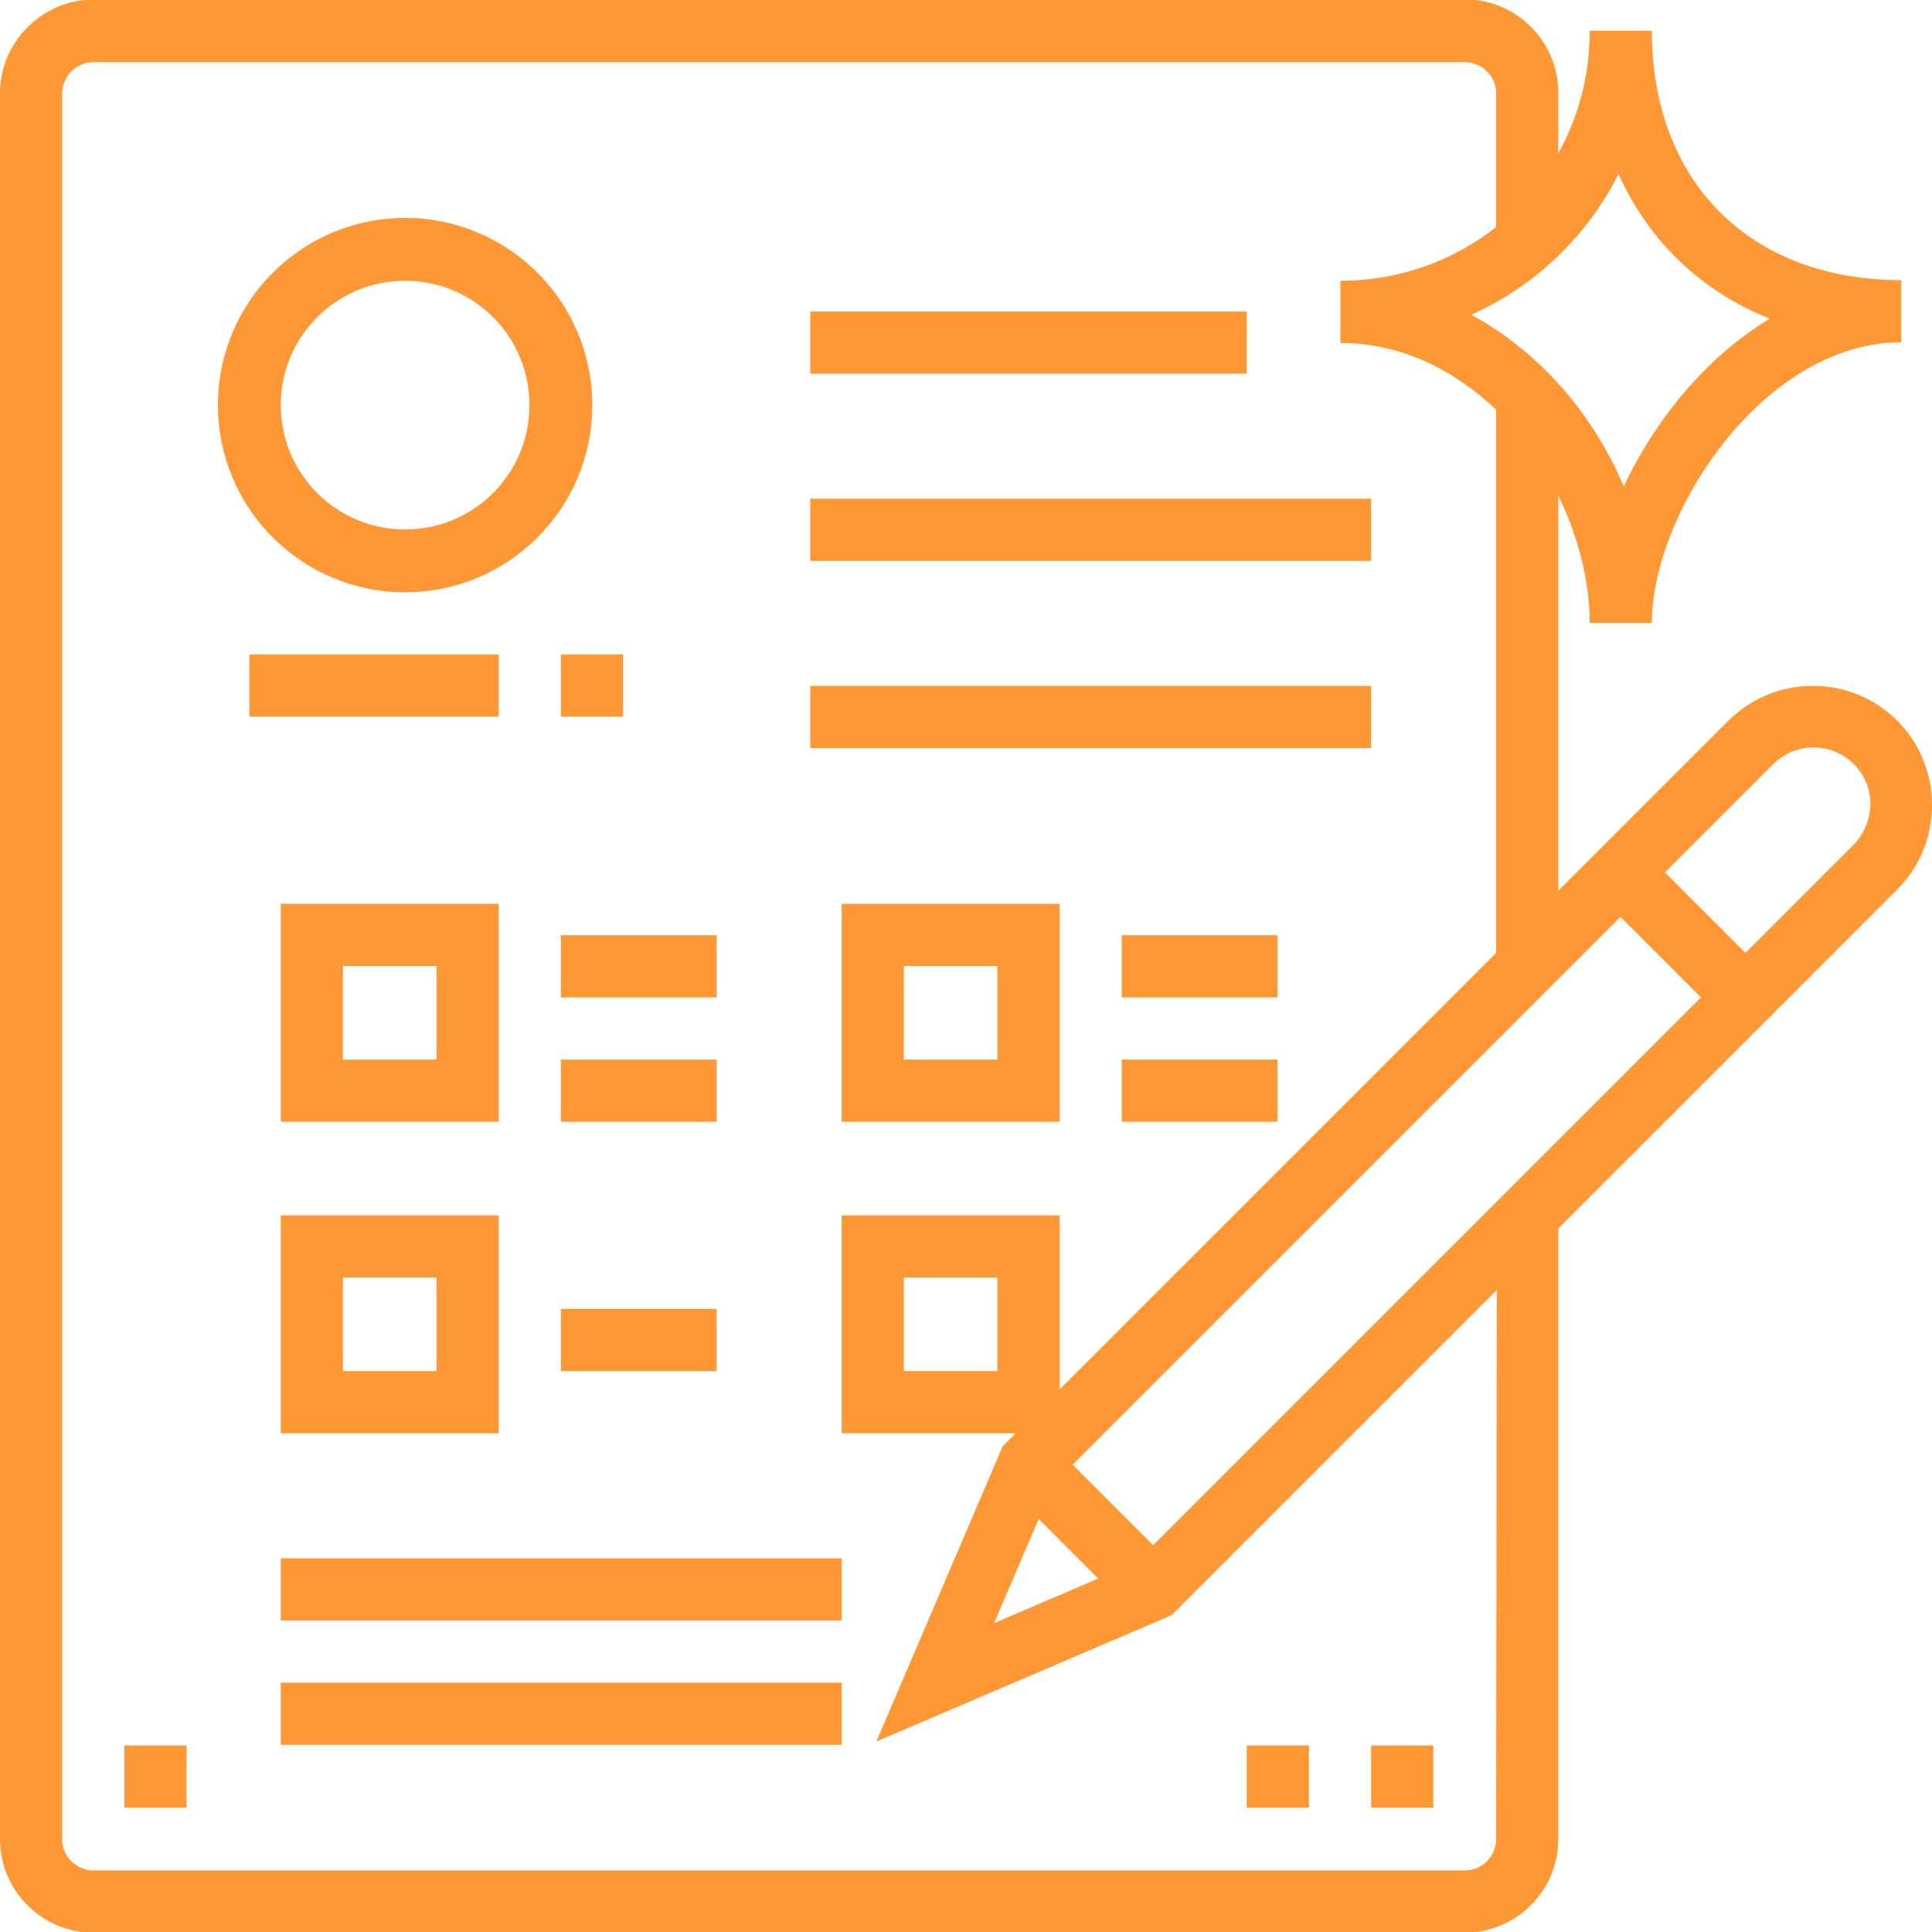
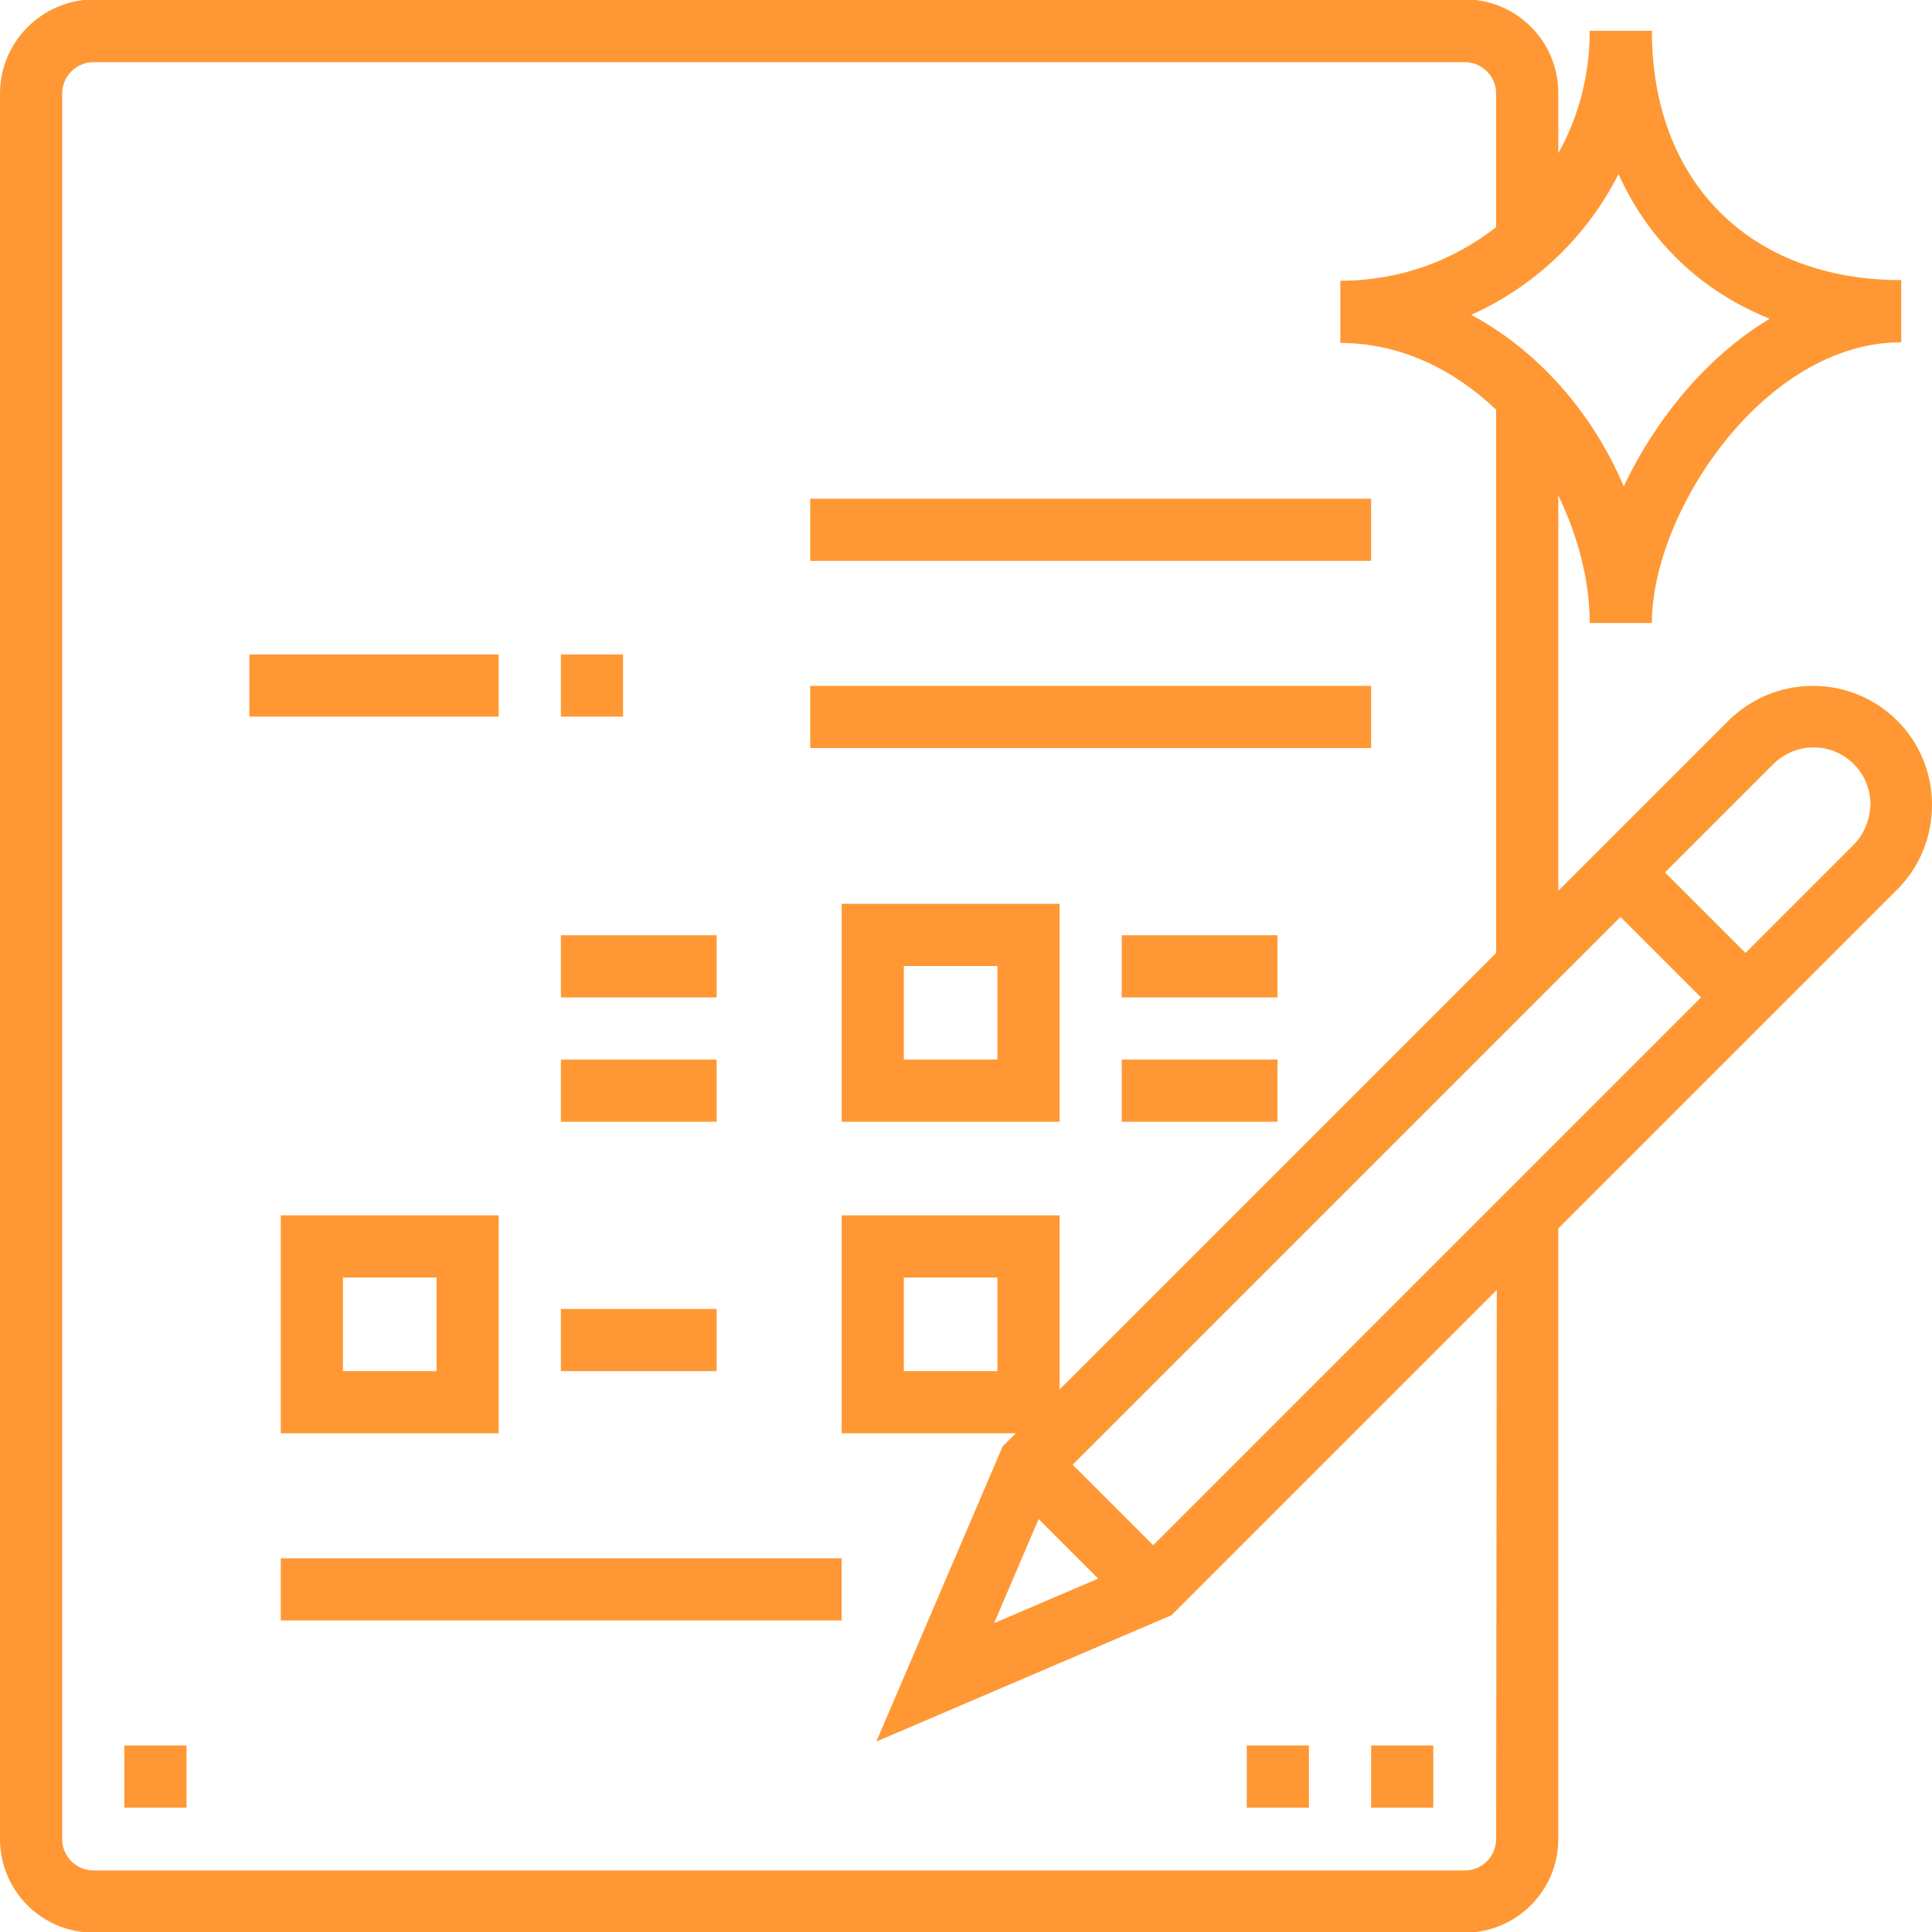
<svg xmlns="http://www.w3.org/2000/svg" version="1.1" id="Layer_1" x="0px" y="0px" viewBox="0 0 295.2 295.2" style="enable-background:new 0 0 295.2 295.2;" xml:space="preserve">
  <style type="text/css">
	.st0{fill:#FF9834;}
</style>
  <g>
    <g>
      <path class="st0" d="M277,104.8c-4.9,0-9.4,1.9-12.9,5.3l-26,26V75.7c3,6.2,4.8,13,4.8,19.5h9.5c0-16.9,17.1-42.9,38.1-42.9v-9.5    c-23.1,0-38.1-15-38.1-38.1h-9.5c0,6.8-1.7,13.2-4.8,18.7v-9.2c0-7.9-6.4-14.3-14.3-14.3H14.3C6.4,0,0,6.4,0,14.3V281    c0,7.9,6.4,14.3,14.3,14.3h209.5c7.9,0,14.3-6.4,14.3-14.3v-93.3l51.8-51.8c3.4-3.4,5.3-8,5.3-12.9    C295.2,112.9,287.1,104.8,277,104.8z M247.3,26.6c4.6,10.2,12.6,17.9,23.1,22.1c-9.8,5.9-17.5,15.5-22.3,25.6    C243.3,63,235,53.6,224.8,48.1C234.6,43.7,242.5,36.1,247.3,26.6z M228.6,281L228.6,281c0,2.6-2.1,4.8-4.8,4.8H14.3    c-2.6,0-4.8-2.1-4.8-4.8V14.3c0-2.6,2.1-4.8,4.8-4.8h209.5c2.6,0,4.8,2.1,4.8,4.8v20.4c-6.5,5.1-14.7,8.2-23.8,8.2v9.5    c9.2,0,17.4,4.1,23.8,10.2v83l-66.7,66.7v-26.6h-33.3V219h26.6l-1.4,1.4l-0.6,0.6l-19.3,45.1l45.1-19.3l49.7-49.7L228.6,281    L228.6,281z M167.8,241.2l-15.9,6.8l6.8-15.9L167.8,241.2z M152.4,195.2v14.3h-14.3v-14.3H152.4z M176.2,236.1l-12.3-12.3    l83.7-83.7l12.3,12.3L176.2,236.1z M283.2,129.1l-16.5,16.5l-12.3-12.3l16.5-16.5c1.6-1.6,3.8-2.6,6.2-2.6c4.8,0,8.7,3.9,8.7,8.7    C285.7,125.3,284.8,127.5,283.2,129.1z" />
-       <path class="st0" d="M61.9,90.5c15.8,0,28.6-12.8,28.6-28.6S77.7,33.3,61.9,33.3S33.3,46.1,33.3,61.9S46.1,90.5,61.9,90.5z     M61.9,42.9c10.5,0,19,8.5,19,19s-8.5,19-19,19s-19-8.5-19-19S51.4,42.9,61.9,42.9z" />
      <rect x="38.1" y="100" class="st0" width="38.1" height="9.5" />
-       <path class="st0" d="M76.2,138.1H42.9v33.3h33.3L76.2,138.1L76.2,138.1z M66.7,161.9H52.4v-14.3h14.3V161.9z" />
      <path class="st0" d="M42.9,219h33.3v-33.3H42.9V219z M52.4,195.2h14.3v14.3H52.4V195.2z" />
      <path class="st0" d="M161.9,138.1h-33.3v33.3h33.3L161.9,138.1L161.9,138.1z M152.4,161.9h-14.3v-14.3h14.3V161.9z" />
-       <rect x="123.8" y="47.6" class="st0" width="66.7" height="9.5" />
      <rect x="123.8" y="76.2" class="st0" width="85.7" height="9.5" />
      <rect x="123.8" y="104.8" class="st0" width="85.7" height="9.5" />
      <rect x="85.7" y="142.9" class="st0" width="23.8" height="9.5" />
      <rect x="85.7" y="161.9" class="st0" width="23.8" height="9.5" />
      <rect x="171.4" y="142.9" class="st0" width="23.8" height="9.5" />
      <rect x="171.4" y="161.9" class="st0" width="23.8" height="9.5" />
      <rect x="85.7" y="200" class="st0" width="23.8" height="9.5" />
      <rect x="42.9" y="238.1" class="st0" width="85.7" height="9.5" />
-       <rect x="42.9" y="257.1" class="st0" width="85.7" height="9.5" />
      <rect x="85.7" y="100" class="st0" width="9.5" height="9.5" />
      <rect x="209.5" y="266.7" class="st0" width="9.5" height="9.5" />
      <rect x="190.5" y="266.7" class="st0" width="9.5" height="9.5" />
      <rect x="19" y="266.7" class="st0" width="9.5" height="9.5" />
    </g>
  </g>
</svg>